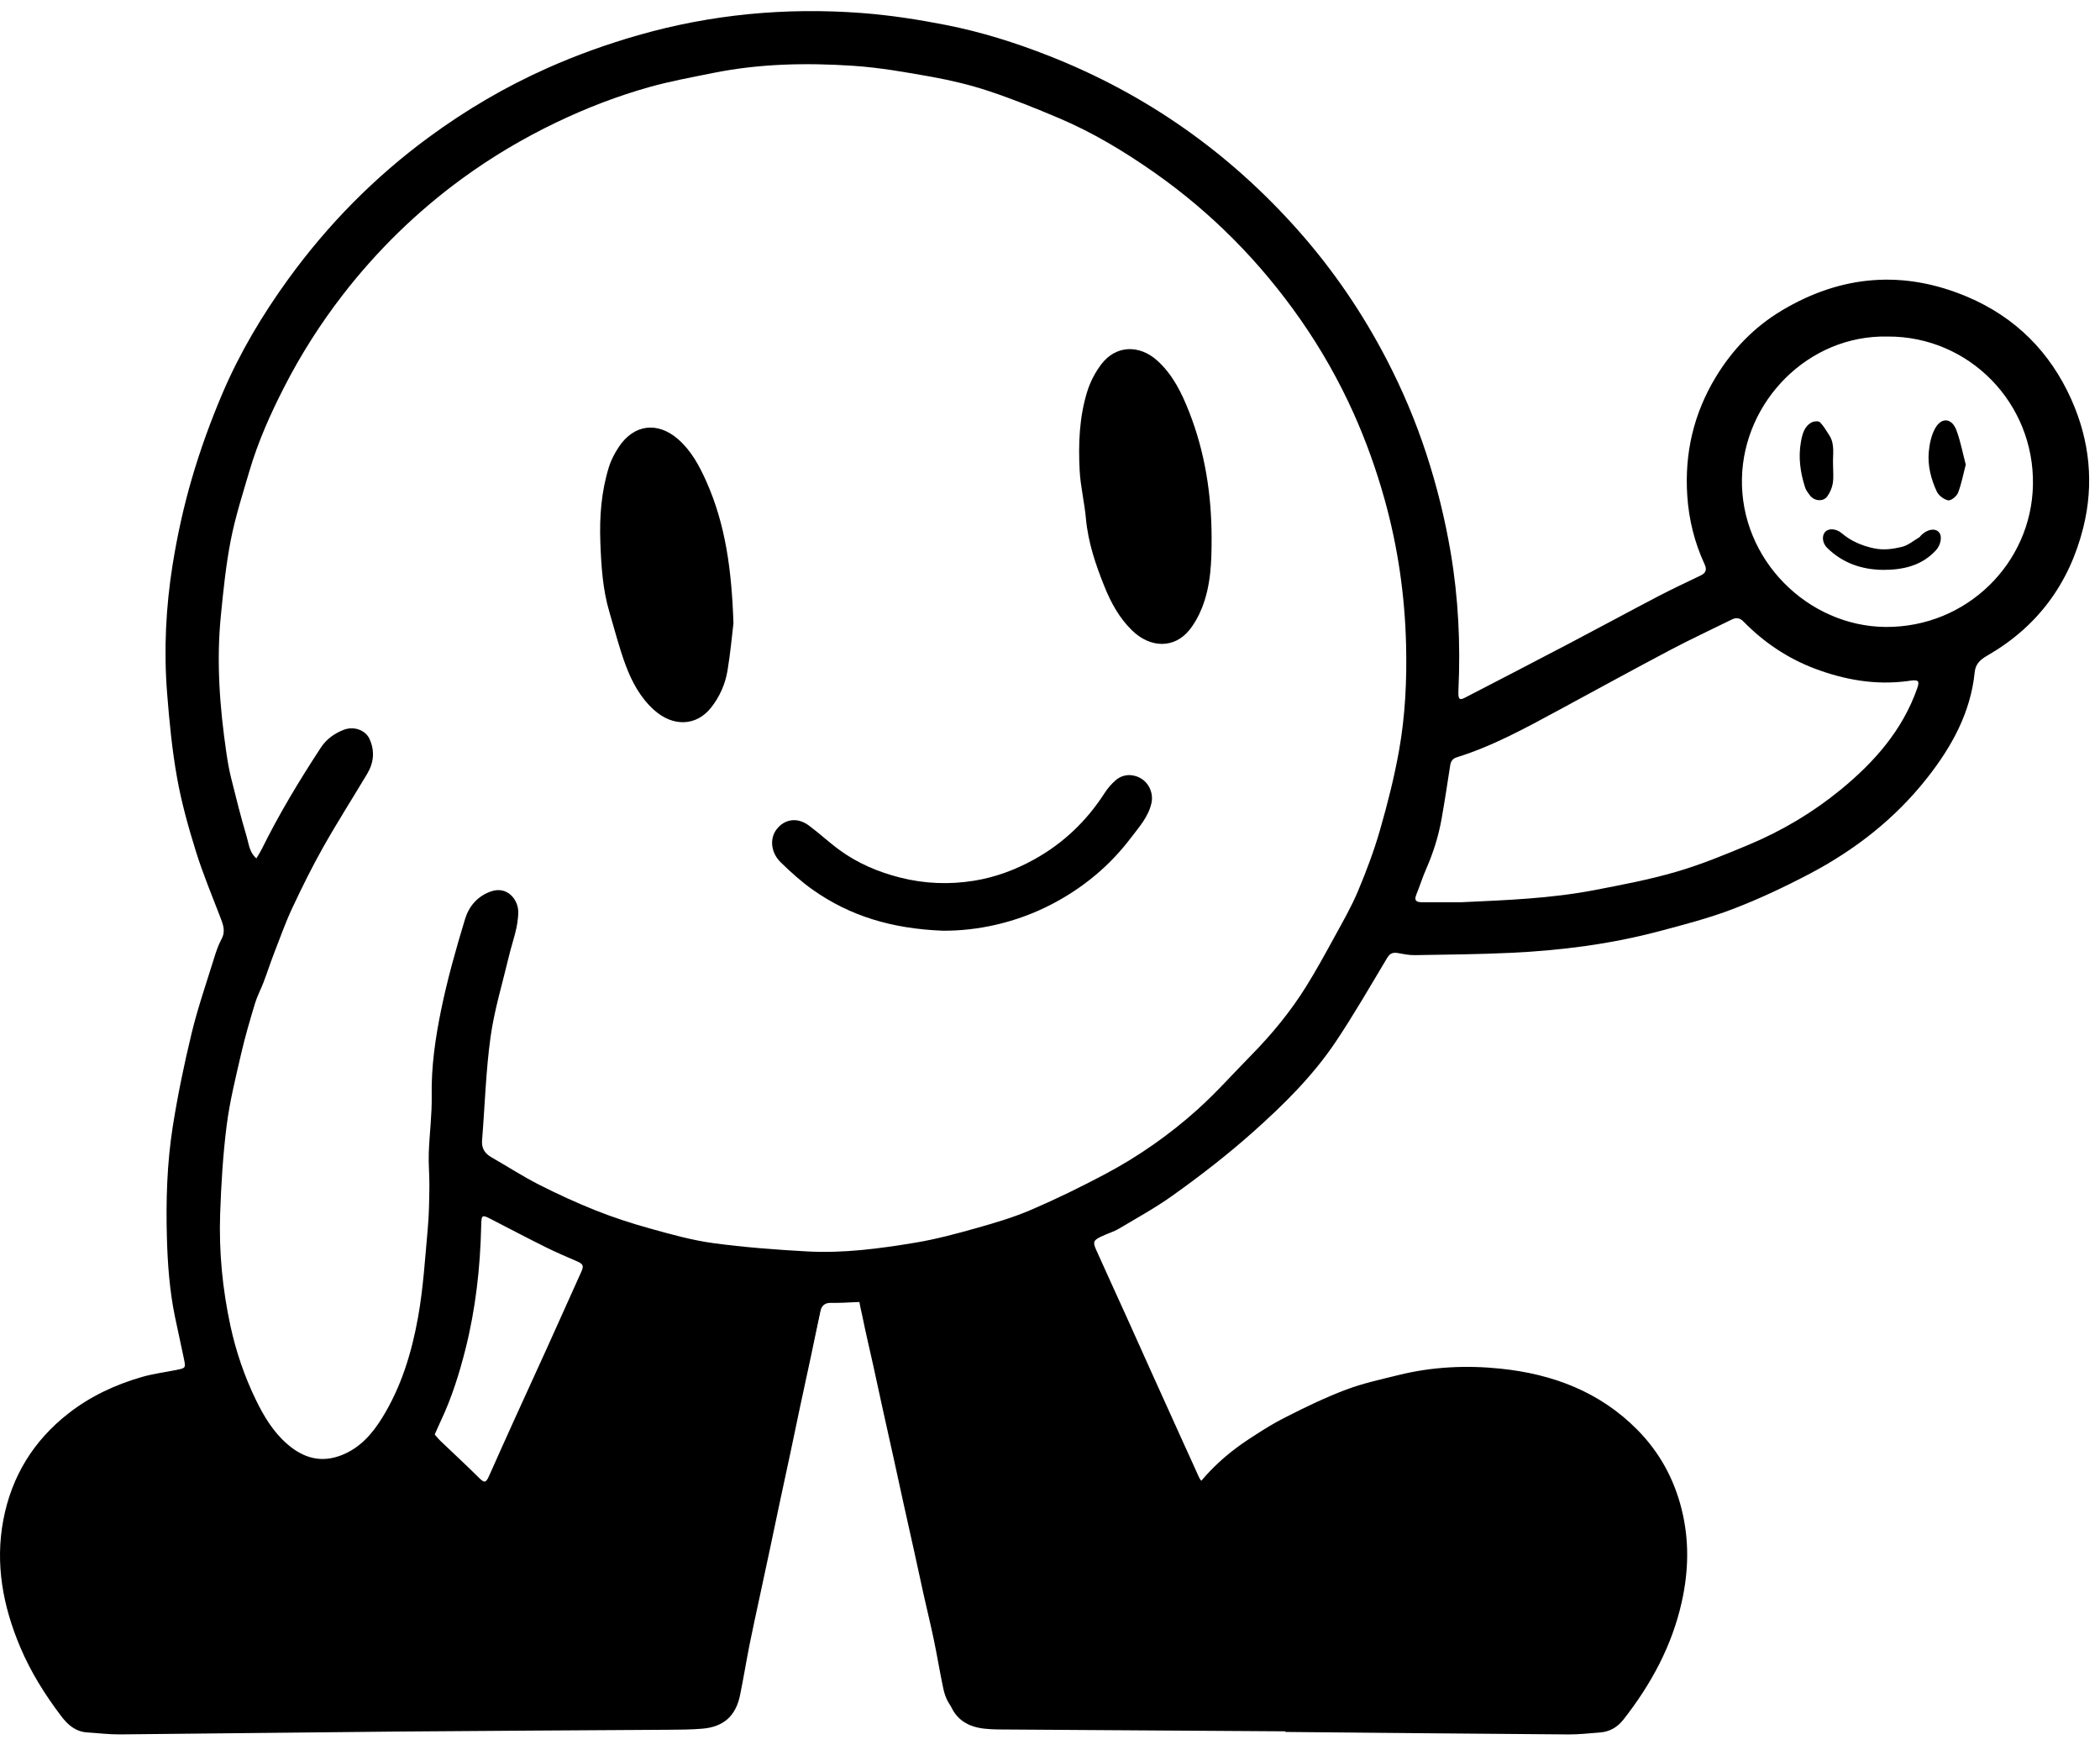
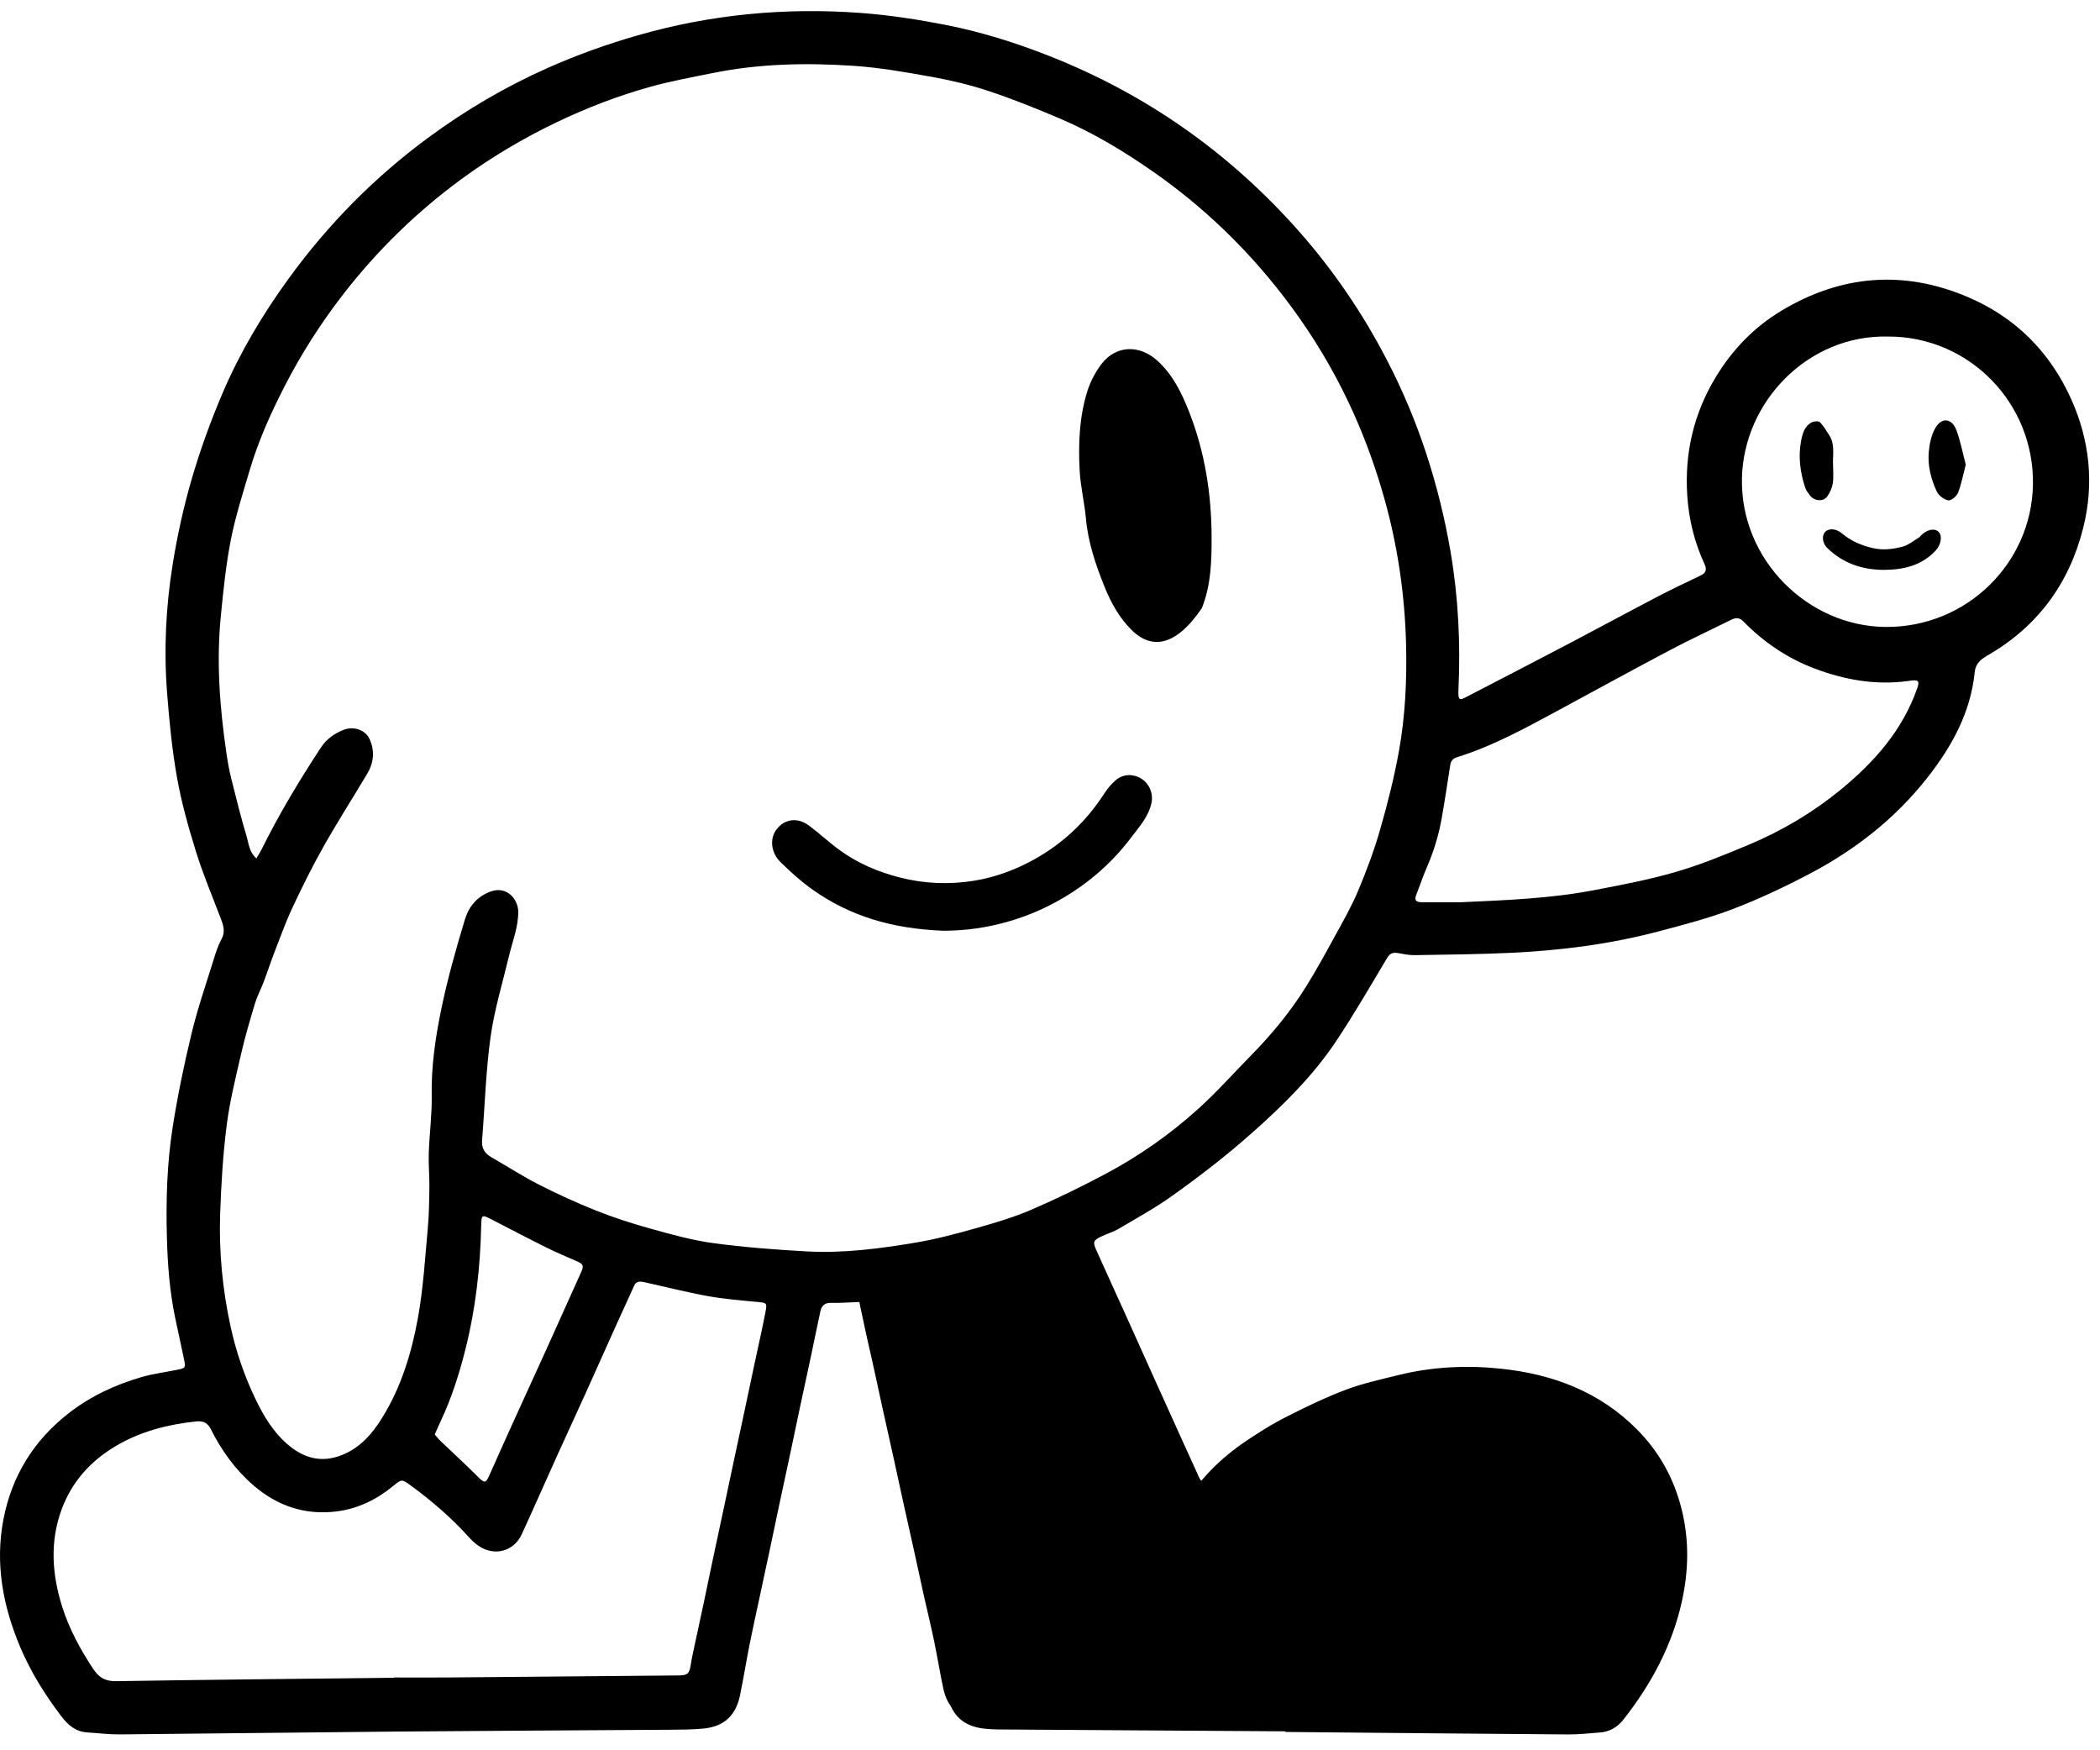
<svg xmlns="http://www.w3.org/2000/svg" fill="none" viewBox="0 0 132 110" height="110" width="132">
  <path fill="black" d="M80.353 108.294C74.387 108.256 68.421 108.22 62.455 108.18C62.172 108.178 61.889 108.164 61.608 108.135C60.325 108.006 59.559 107.358 59.298 106.14C59.082 105.134 58.92 104.118 58.71 103.111C58.511 102.151 58.276 101.198 58.062 100.24C57.855 99.307 57.656 98.372 57.45 97.438C57.228 96.432 57 95.427 56.778 94.42C56.575 93.499 56.378 92.575 56.174 91.654C55.95 90.635 55.719 89.618 55.495 88.599C55.29 87.666 55.092 86.73 54.885 85.796C54.663 84.79 54.421 83.787 54.218 82.778C54.08 82.091 53.84 81.404 54.1 80.688C54.186 80.452 54.305 80.368 54.571 80.357C56.373 80.279 58.172 80.095 59.892 79.576C61.544 79.077 63.141 78.411 64.764 77.822C65.207 77.662 65.651 77.499 66.104 77.366C66.745 77.176 67.626 77.568 67.981 78.231C68.345 78.913 68.66 79.619 68.99 80.317C69.56 81.522 70.126 82.729 70.691 83.936C71.24 85.109 71.786 86.285 72.333 87.459C72.886 88.644 73.44 89.829 73.994 91.014C74.295 91.657 74.605 92.297 74.897 92.943C75.088 93.365 75.228 93.4 75.521 93.052C76.841 91.485 78.493 90.316 80.336 89.405C81.543 88.808 82.772 88.238 84.038 87.776C85.1 87.387 86.223 87.15 87.329 86.884C89.435 86.379 91.581 86.28 93.726 86.501C96.947 86.831 99.863 87.892 102.189 90.169C103.561 91.511 104.472 93.107 104.946 94.947C105.426 96.809 105.383 98.653 104.954 100.514C104.345 103.16 103.045 105.465 101.333 107.579C100.955 108.046 100.474 108.318 99.862 108.362C99.209 108.408 98.555 108.484 97.902 108.479C92.052 108.438 86.202 108.381 80.352 108.33C80.352 108.318 80.352 108.306 80.352 108.294H80.353Z" />
-   <path fill="black" d="M25.363 108.329C19.539 108.381 13.714 108.438 7.889 108.479C7.198 108.484 6.505 108.402 5.813 108.362C5.079 108.32 4.589 107.905 4.172 107.372C3.169 106.093 2.291 104.736 1.642 103.259C0.556 100.787 0.046 98.218 0.589 95.549C1.189 92.596 2.826 90.289 5.442 88.634C7.34 87.434 9.442 86.799 11.668 86.529C12.635 86.412 13.616 86.393 14.591 86.352C15.133 86.329 15.293 86.499 15.469 86.993C15.804 87.943 16.128 88.902 16.557 89.812C16.762 90.246 17.188 90.588 17.531 90.954C18.536 92.028 19.746 92.289 21.205 91.969C22.616 91.659 23.901 91.171 24.997 90.248C25.189 90.086 25.386 89.914 25.612 89.81C25.742 89.749 25.964 89.761 26.096 89.829C27.602 90.615 28.918 91.635 30.03 92.896C30.097 92.972 30.159 93.051 30.226 93.126C30.435 93.357 30.601 93.345 30.736 93.063C31.101 92.299 31.451 91.527 31.811 90.761C32.462 89.374 33.118 87.99 33.767 86.602C34.405 85.235 35.036 83.866 35.672 82.499C36.281 81.189 36.888 79.878 37.506 78.572C37.662 78.244 38.105 78.151 38.556 78.36C42.534 80.209 46.776 80.613 51.11 80.499C51.433 80.49 51.56 80.579 51.636 80.879C51.802 81.541 51.591 82.162 51.465 82.79C51.267 83.776 51.03 84.754 50.811 85.736C50.583 86.754 50.354 87.771 50.129 88.79C49.93 89.687 49.737 90.586 49.539 91.483C49.306 92.537 49.068 93.591 48.838 94.646C48.634 95.581 48.441 96.517 48.236 97.451C48.02 98.433 47.794 99.414 47.575 100.396C47.373 101.305 47.165 102.213 46.978 103.126C46.771 104.133 46.603 105.149 46.386 106.155C46.124 107.374 45.364 108.027 44.07 108.136C43.38 108.194 42.683 108.202 41.989 108.202C36.447 108.206 30.905 108.204 25.363 108.204C25.363 108.246 25.363 108.289 25.363 108.331L25.363 108.329Z" />
  <path fill="black" d="M80.802 108.809C74.784 108.77 68.765 108.732 62.747 108.691C62.448 108.688 62.148 108.673 61.852 108.639C60.591 108.494 59.832 107.831 59.568 106.591C59.347 105.553 59.186 104.502 58.977 103.461C58.769 102.432 58.53 101.409 58.31 100.382C58.101 99.406 57.899 98.427 57.691 97.451C57.467 96.399 57.236 95.347 57.012 94.294C56.806 93.331 56.608 92.365 56.402 91.401C56.175 90.335 55.941 89.272 55.715 88.206C55.508 87.23 55.305 86.251 55.102 85.273C54.901 84.308 54.716 83.34 54.498 82.379C54.373 81.825 54.316 81.811 53.746 81.838C53.239 81.863 52.732 81.891 52.226 81.881C51.839 81.874 51.642 82.065 51.568 82.406C51.367 83.331 51.181 84.26 50.985 85.186C50.755 86.264 50.519 87.341 50.289 88.418C50.086 89.37 49.891 90.323 49.689 91.275C49.46 92.353 49.224 93.429 48.995 94.508C48.792 95.459 48.596 96.411 48.393 97.363C48.166 98.429 47.936 99.493 47.708 100.558C47.508 101.496 47.298 102.433 47.112 103.374C46.904 104.429 46.732 105.49 46.516 106.543C46.249 107.842 45.482 108.529 44.156 108.642C43.458 108.701 42.754 108.705 42.053 108.71C36.359 108.75 30.666 108.774 24.973 108.823C19.163 108.873 13.353 108.951 7.543 109.002C6.857 109.008 6.17 108.921 5.483 108.878C4.757 108.833 4.268 108.408 3.854 107.863C2.831 106.516 1.935 105.086 1.276 103.528C0.187 100.955 -0.319 98.282 0.213 95.502C0.735 92.773 2.11 90.537 4.312 88.821C5.692 87.746 7.249 87.022 8.917 86.54C9.624 86.336 10.364 86.243 11.089 86.097C11.672 85.98 11.681 85.977 11.558 85.382C11.378 84.506 11.179 83.634 10.998 82.758C10.658 81.111 10.536 79.441 10.49 77.763C10.427 75.433 10.496 73.104 10.859 70.804C11.17 68.834 11.576 66.874 12.045 64.935C12.426 63.364 12.957 61.829 13.436 60.283C13.569 59.851 13.712 59.411 13.925 59.016C14.193 58.522 14.022 58.103 13.849 57.65C13.321 56.272 12.749 54.907 12.312 53.501C11.84 51.98 11.406 50.437 11.128 48.873C10.816 47.125 10.645 45.348 10.505 43.576C10.29 40.859 10.423 38.14 10.856 35.453C11.148 33.64 11.546 31.832 12.061 30.07C12.59 28.259 13.238 26.473 13.978 24.736C15.066 22.179 16.487 19.793 18.12 17.541C20.607 14.111 23.549 11.125 26.965 8.617C29.292 6.908 31.768 5.452 34.41 4.277C36.26 3.454 38.156 2.774 40.103 2.216C44.7 0.899 49.387 0.46 54.139 0.816C55.922 0.949 57.703 1.225 59.458 1.569C61.672 2.004 63.823 2.68 65.928 3.508C72.043 5.912 77.262 9.587 81.615 14.498C83.81 16.975 85.661 19.696 87.182 22.634C88.16 24.522 88.986 26.477 89.649 28.502C90.317 30.54 90.827 32.609 91.186 34.724C91.67 37.583 91.807 40.454 91.674 43.344C91.671 43.422 91.668 43.501 91.669 43.578C91.676 43.954 91.756 44.015 92.079 43.849C94.274 42.713 96.471 41.577 98.66 40.428C100.519 39.453 102.364 38.45 104.224 37.478C105.108 37.017 106.013 36.594 106.912 36.161C107.238 36.004 107.294 35.785 107.148 35.467C106.514 34.099 106.157 32.662 106.057 31.156C105.88 28.483 106.458 25.999 107.845 23.704C108.892 21.972 110.262 20.553 111.997 19.515C115.74 17.276 119.659 16.955 123.677 18.661C126.679 19.936 128.863 22.12 130.196 25.099C131.356 27.691 131.638 30.408 130.946 33.17C130.069 36.672 128.079 39.377 124.932 41.193C124.511 41.437 124.18 41.694 124.125 42.239C123.868 44.783 122.685 46.922 121.138 48.888C119.132 51.438 116.627 53.398 113.775 54.901C112.208 55.726 110.596 56.488 108.944 57.122C107.424 57.704 105.835 58.116 104.259 58.534C101.222 59.337 98.118 59.735 94.986 59.882C92.963 59.977 90.936 59.995 88.91 60.028C88.563 60.034 88.213 59.957 87.868 59.897C87.568 59.845 87.372 59.903 87.196 60.197C86.139 61.962 85.112 63.749 83.969 65.458C82.528 67.612 80.69 69.427 78.759 71.146C77.138 72.588 75.43 73.911 73.659 75.17C72.596 75.926 71.466 76.545 70.355 77.206C69.991 77.423 69.57 77.539 69.188 77.727C68.737 77.947 68.688 78.067 68.889 78.519C69.518 79.926 70.163 81.326 70.798 82.73C71.369 83.993 71.934 85.259 72.504 86.522C73.133 87.915 73.763 89.307 74.394 90.7C74.71 91.396 75.031 92.089 75.341 92.787C75.521 93.194 75.672 93.224 75.956 92.876C77.3 91.227 78.979 89.998 80.858 89.043C82.08 88.422 83.321 87.823 84.601 87.339C85.662 86.937 86.785 86.696 87.891 86.422C90.006 85.896 92.163 85.792 94.319 86.016C97.591 86.355 100.551 87.463 102.914 89.853C104.302 91.257 105.222 92.925 105.702 94.851C106.188 96.797 106.145 98.726 105.711 100.673C105.095 103.441 103.781 105.852 102.051 108.063C101.669 108.551 101.182 108.837 100.564 108.882C99.903 108.93 99.243 109.009 98.582 109.004C92.656 108.961 86.729 108.903 80.801 108.848C80.801 108.835 80.801 108.823 80.801 108.81L80.802 108.809ZM16.116 53.946C16.244 53.727 16.352 53.566 16.438 53.393C17.536 51.171 18.812 49.053 20.17 46.982C20.519 46.452 21.009 46.104 21.586 45.873C22.232 45.614 22.969 45.878 23.226 46.44C23.573 47.2 23.496 47.936 23.077 48.637C22.16 50.172 21.196 51.681 20.318 53.236C19.618 54.477 18.985 55.758 18.38 57.049C17.948 57.969 17.606 58.932 17.238 59.882C17.001 60.495 16.798 61.122 16.565 61.736C16.397 62.179 16.166 62.603 16.03 63.055C15.717 64.097 15.406 65.143 15.163 66.202C14.817 67.705 14.441 69.21 14.247 70.737C14.014 72.576 13.902 74.436 13.838 76.29C13.757 78.66 13.984 81.014 14.486 83.335C14.833 84.937 15.361 86.484 16.075 87.959C16.573 88.988 17.158 89.969 18.036 90.738C19.065 91.639 20.198 91.973 21.521 91.433C22.648 90.972 23.398 90.112 24.014 89.118C25.223 87.171 25.879 85.004 26.278 82.783C26.607 80.948 26.718 79.073 26.888 77.213C26.969 76.335 26.979 75.449 26.99 74.566C26.999 73.867 26.926 73.166 26.951 72.469C26.993 71.263 27.157 70.056 27.136 68.852C27.104 67.043 27.362 65.267 27.718 63.517C28.113 61.579 28.653 59.665 29.228 57.77C29.468 56.981 29.993 56.324 30.868 56.021C31.884 55.669 32.571 56.537 32.575 57.294C32.58 58.28 32.209 59.17 31.988 60.101C31.588 61.79 31.072 63.464 30.834 65.176C30.537 67.319 30.478 69.495 30.302 71.657C30.26 72.165 30.468 72.492 30.895 72.735C31.886 73.299 32.844 73.925 33.858 74.441C35.035 75.039 36.238 75.593 37.464 76.08C38.581 76.523 39.732 76.896 40.891 77.217C42.188 77.577 43.498 77.946 44.827 78.126C46.78 78.39 48.752 78.539 50.722 78.648C53.016 78.775 55.291 78.472 57.547 78.096C58.847 77.879 60.131 77.533 61.402 77.174C62.56 76.848 63.723 76.503 64.825 76.029C66.404 75.35 67.953 74.592 69.473 73.786C71.576 72.67 73.526 71.303 75.293 69.711C76.467 68.653 77.522 67.463 78.632 66.335C79.938 65.007 81.119 63.577 82.102 61.996C82.73 60.987 83.302 59.944 83.872 58.901C84.392 57.95 84.938 57.005 85.357 56.008C85.888 54.747 86.372 53.457 86.749 52.142C87.221 50.501 87.642 48.836 87.942 47.156C88.332 44.967 88.437 42.742 88.382 40.515C88.305 37.412 87.865 34.366 87.028 31.372C86.513 29.532 85.875 27.74 85.096 26C84.162 23.915 83.037 21.93 81.727 20.057C79.203 16.451 76.154 13.362 72.545 10.833C70.662 9.515 68.698 8.331 66.579 7.432C65.126 6.815 63.657 6.224 62.16 5.726C60.995 5.339 59.788 5.051 58.579 4.832C56.933 4.536 55.275 4.244 53.61 4.134C50.676 3.941 47.737 3.998 44.836 4.584C43.489 4.856 42.133 5.102 40.813 5.473C38.817 6.034 36.883 6.778 35.007 7.675C32.906 8.68 30.914 9.86 29.037 11.232C26.202 13.305 23.71 15.737 21.558 18.515C20.149 20.335 18.917 22.27 17.869 24.316C17 26.012 16.223 27.753 15.683 29.586C15.259 31.027 14.796 32.464 14.508 33.934C14.2 35.51 14.037 37.118 13.88 38.718C13.596 41.593 13.812 44.454 14.228 47.303C14.306 47.842 14.399 48.382 14.531 48.909C14.837 50.141 15.144 51.374 15.508 52.589C15.643 53.041 15.673 53.568 16.115 53.948L16.116 53.946ZM81.273 105.461C81.273 105.455 81.273 105.448 81.273 105.441C87.186 105.508 93.1 105.572 99.012 105.647C99.419 105.651 99.72 105.566 99.975 105.211C101.423 103.195 102.448 101.006 102.656 98.506C102.863 96.008 102.171 93.799 100.328 92.035C98.909 90.677 97.173 89.95 95.263 89.566C93.071 89.126 90.889 89.23 88.722 89.654C87.182 89.955 85.695 90.453 84.256 91.097C82.29 91.978 80.457 93.067 78.835 94.482C77.956 95.249 77.157 96.107 76.312 96.914C75.286 97.894 73.795 97.61 73.246 96.356C72.628 94.944 71.991 93.54 71.354 92.136C70.444 90.131 69.522 88.132 68.612 86.127C67.649 84.005 66.69 81.879 65.739 79.751C65.626 79.498 65.461 79.41 65.217 79.483C64.82 79.601 64.434 79.754 64.037 79.873C62.995 80.185 61.958 80.522 60.903 80.782C59.973 81.012 59.022 81.159 58.078 81.329C57.807 81.377 57.728 81.518 57.781 81.765C57.875 82.209 57.975 82.652 58.07 83.096C58.3 84.161 58.528 85.225 58.755 86.29C58.959 87.254 59.159 88.219 59.364 89.183C59.592 90.248 59.825 91.312 60.053 92.377C60.258 93.341 60.456 94.306 60.662 95.27C60.886 96.322 61.118 97.373 61.343 98.425C61.551 99.401 61.751 100.38 61.96 101.356C62.182 102.396 62.43 103.43 62.628 104.474C62.771 105.225 62.81 105.292 63.572 105.3C69.473 105.354 75.373 105.408 81.273 105.462V105.461ZM24.767 105.442C24.767 105.437 24.767 105.431 24.767 105.425C25.911 105.425 27.055 105.433 28.199 105.424C33.008 105.385 37.818 105.341 42.627 105.297C43.231 105.292 43.332 105.196 43.426 104.585C43.458 104.38 43.495 104.175 43.539 103.972C43.764 102.92 43.995 101.869 44.218 100.816C44.424 99.852 44.62 98.886 44.824 97.921C45.055 96.831 45.291 95.74 45.524 94.65C45.724 93.712 45.921 92.772 46.121 91.834C46.354 90.743 46.59 89.653 46.822 88.563C47.023 87.624 47.219 86.684 47.419 85.746C47.652 84.656 47.899 83.568 48.112 82.473C48.23 81.865 48.193 81.877 47.557 81.818C46.523 81.721 45.484 81.636 44.464 81.451C43.126 81.207 41.805 80.869 40.476 80.576C40.238 80.523 39.998 80.512 39.872 80.784C39.519 81.549 39.168 82.314 38.822 83.082C38.172 84.523 37.531 85.967 36.88 87.407C36.239 88.823 35.586 90.233 34.946 91.649C34.224 93.242 33.523 94.844 32.791 96.433C32.373 97.342 31.395 97.745 30.47 97.362C30.113 97.214 29.775 96.945 29.515 96.653C28.391 95.398 27.124 94.311 25.767 93.32C25.278 92.963 25.23 92.963 24.767 93.347C23.727 94.213 22.548 94.805 21.205 94.982C19.215 95.245 17.457 94.664 15.941 93.359C14.793 92.372 13.924 91.163 13.252 89.818C13.037 89.389 12.742 89.288 12.312 89.334C10.541 89.524 8.849 89.954 7.297 90.868C5.694 91.812 4.514 93.124 3.872 94.867C3.124 96.899 3.269 98.955 3.911 100.985C4.351 102.378 5.043 103.65 5.848 104.87C6.211 105.42 6.601 105.668 7.298 105.657C13.12 105.561 18.944 105.509 24.766 105.443L24.767 105.442ZM91.864 56.702C94.652 56.573 97.448 56.472 100.199 55.945C101.929 55.613 103.668 55.284 105.356 54.792C106.917 54.338 108.434 53.714 109.935 53.084C112.012 52.212 113.941 51.07 115.687 49.64C117.804 47.906 119.579 45.908 120.506 43.27C120.668 42.808 120.602 42.712 120.105 42.774C120.041 42.782 119.977 42.795 119.912 42.803C117.893 43.072 115.953 42.73 114.069 42.019C112.357 41.372 110.871 40.368 109.591 39.062C109.365 38.831 109.136 38.795 108.855 38.935C107.568 39.572 106.263 40.176 104.993 40.847C102.645 42.087 100.317 43.364 97.981 44.627C95.906 45.747 93.839 46.889 91.572 47.593C91.311 47.674 91.198 47.836 91.157 48.093C90.982 49.22 90.812 50.347 90.613 51.469C90.422 52.54 90.098 53.574 89.661 54.573C89.423 55.115 89.245 55.684 89.022 56.233C88.869 56.608 89.047 56.701 89.37 56.702C90.202 56.702 91.033 56.702 91.865 56.702H91.864ZM118.668 21.15C113.642 21.036 109.603 25.242 109.494 30.049C109.378 35.184 113.651 39.372 118.536 39.402C123.605 39.434 127.698 35.41 127.785 30.464C127.876 25.324 123.768 21.135 118.669 21.15H118.668ZM27.324 90.152C27.444 90.286 27.563 90.44 27.702 90.573C28.497 91.335 29.308 92.078 30.087 92.855C30.445 93.212 30.541 93.213 30.747 92.746C31.287 91.527 31.835 90.313 32.386 89.098C33.038 87.661 33.7 86.228 34.351 84.789C35.083 83.173 35.803 81.553 36.534 79.938C36.708 79.553 36.663 79.442 36.267 79.27C35.611 78.984 34.95 78.704 34.31 78.386C33.174 77.822 32.05 77.231 30.923 76.65C30.283 76.32 30.262 76.325 30.246 77.053C30.187 79.668 29.898 82.251 29.257 84.794C28.869 86.329 28.398 87.832 27.723 89.266C27.597 89.534 27.48 89.807 27.326 90.151L27.324 90.152Z" />
-   <path fill="black" d="M46.102 39.18C46.013 39.915 45.913 41.04 45.728 42.151C45.586 43.001 45.235 43.792 44.693 44.476C43.767 45.643 42.298 45.695 41.1 44.611C40.238 43.832 39.705 42.828 39.313 41.767C38.914 40.688 38.631 39.566 38.304 38.461C37.879 37.028 37.791 35.548 37.736 34.068C37.676 32.464 37.799 30.873 38.28 29.334C38.417 28.895 38.645 28.47 38.901 28.084C39.847 26.659 41.339 26.479 42.629 27.608C43.453 28.329 43.955 29.271 44.392 30.244C45.606 32.96 45.993 35.843 46.103 39.179L46.102 39.18Z" />
-   <path fill="black" d="M76.158 33.778C76.16 35.288 76.117 36.8 75.543 38.225C75.348 38.712 75.084 39.195 74.755 39.601C73.81 40.764 72.302 40.748 71.138 39.602C70.355 38.831 69.835 37.884 69.43 36.88C68.87 35.494 68.393 34.086 68.257 32.578C68.166 31.571 67.917 30.577 67.864 29.57C67.777 27.895 67.839 26.211 68.344 24.595C68.534 23.988 68.848 23.387 69.234 22.881C70.14 21.696 71.612 21.639 72.749 22.669C73.722 23.55 74.278 24.697 74.745 25.883C75.74 28.417 76.151 31.062 76.158 33.777V33.778Z" />
+   <path fill="black" d="M76.158 33.778C76.16 35.288 76.117 36.8 75.543 38.225C73.81 40.764 72.302 40.748 71.138 39.602C70.355 38.831 69.835 37.884 69.43 36.88C68.87 35.494 68.393 34.086 68.257 32.578C68.166 31.571 67.917 30.577 67.864 29.57C67.777 27.895 67.839 26.211 68.344 24.595C68.534 23.988 68.848 23.387 69.234 22.881C70.14 21.696 71.612 21.639 72.749 22.669C73.722 23.55 74.278 24.697 74.745 25.883C75.74 28.417 76.151 31.062 76.158 33.777V33.778Z" />
  <path fill="black" d="M59.243 58.491C56.064 58.366 53.422 57.571 51.079 55.913C50.362 55.406 49.702 54.808 49.072 54.193C48.448 53.582 48.374 52.709 48.803 52.137C49.304 51.469 50.117 51.344 50.836 51.876C51.503 52.37 52.111 52.943 52.782 53.43C53.928 54.264 55.211 54.807 56.587 55.155C58.123 55.542 59.67 55.602 61.222 55.352C62.563 55.136 63.828 54.666 65.019 54.005C66.838 52.995 68.294 51.605 69.421 49.857C69.621 49.546 69.873 49.249 70.156 49.013C70.622 48.625 71.255 48.627 71.759 48.948C72.253 49.264 72.506 49.891 72.376 50.475C72.185 51.334 71.606 51.967 71.1 52.637C69.755 54.417 68.069 55.81 66.097 56.834C63.855 57.998 61.445 58.508 59.242 58.493L59.243 58.491Z" />
  <path fill="black" d="M118.359 35.815C117.019 35.799 115.829 35.389 114.855 34.438C114.544 34.135 114.497 33.664 114.731 33.421C114.961 33.183 115.425 33.226 115.757 33.505C116.348 34.003 117.013 34.295 117.786 34.459C118.406 34.59 118.978 34.506 119.542 34.371C119.935 34.277 120.279 33.979 120.642 33.768C120.684 33.743 120.708 33.689 120.745 33.653C121.134 33.262 121.62 33.172 121.871 33.443C122.101 33.691 122.002 34.248 121.673 34.6C120.773 35.562 119.614 35.817 118.359 35.815Z" />
  <path fill="black" d="M123.561 29.202C123.399 29.823 123.29 30.422 123.073 30.979C122.988 31.196 122.627 31.48 122.451 31.444C122.178 31.388 121.85 31.134 121.733 30.876C121.377 30.103 121.161 29.265 121.237 28.408C121.282 27.896 121.398 27.344 121.647 26.905C122.046 26.2 122.695 26.276 122.98 27.051C123.236 27.745 123.373 28.482 123.562 29.202H123.561Z" />
  <path fill="black" d="M115.22 29.205C115.22 29.593 115.265 29.988 115.205 30.368C115.159 30.66 115.027 30.965 114.851 31.204C114.594 31.552 114.035 31.494 113.763 31.13C113.648 30.975 113.521 30.815 113.464 30.636C113.162 29.704 113.027 28.737 113.201 27.773C113.284 27.316 113.399 26.785 113.894 26.538C114.035 26.468 114.314 26.45 114.398 26.536C114.631 26.773 114.799 27.073 114.983 27.356C115.356 27.929 115.191 28.585 115.22 29.205V29.205Z" />
</svg>